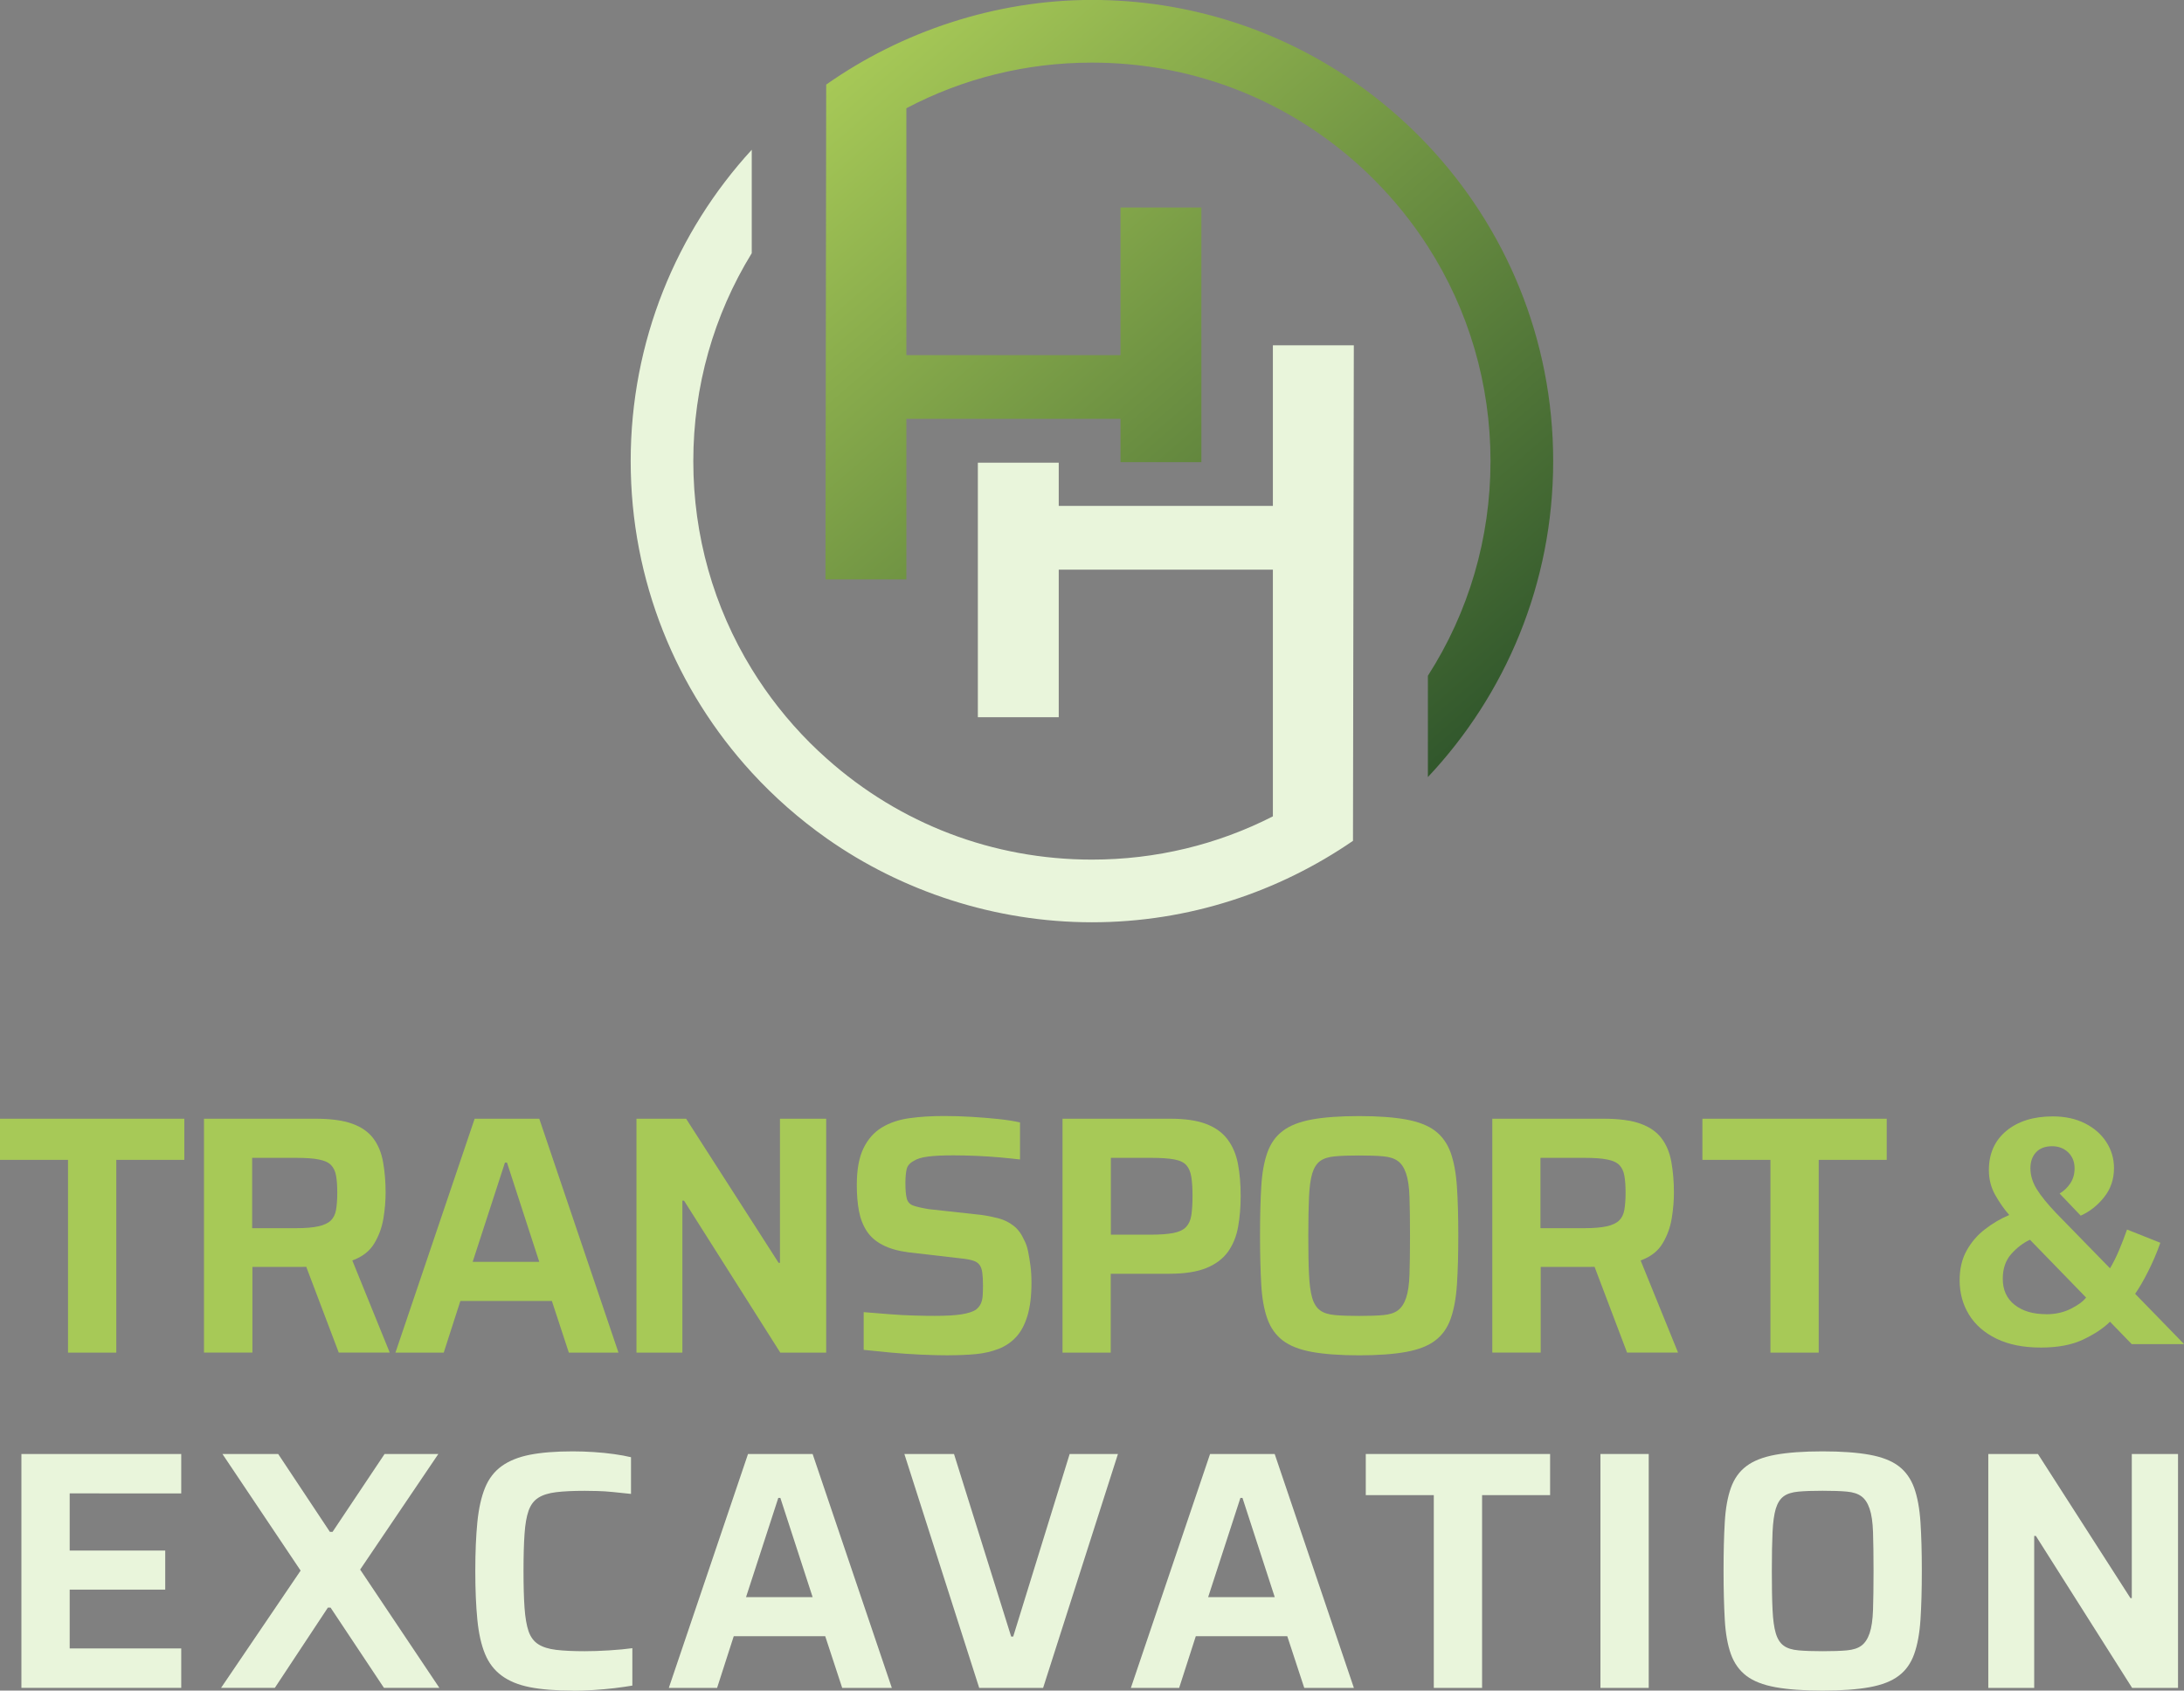
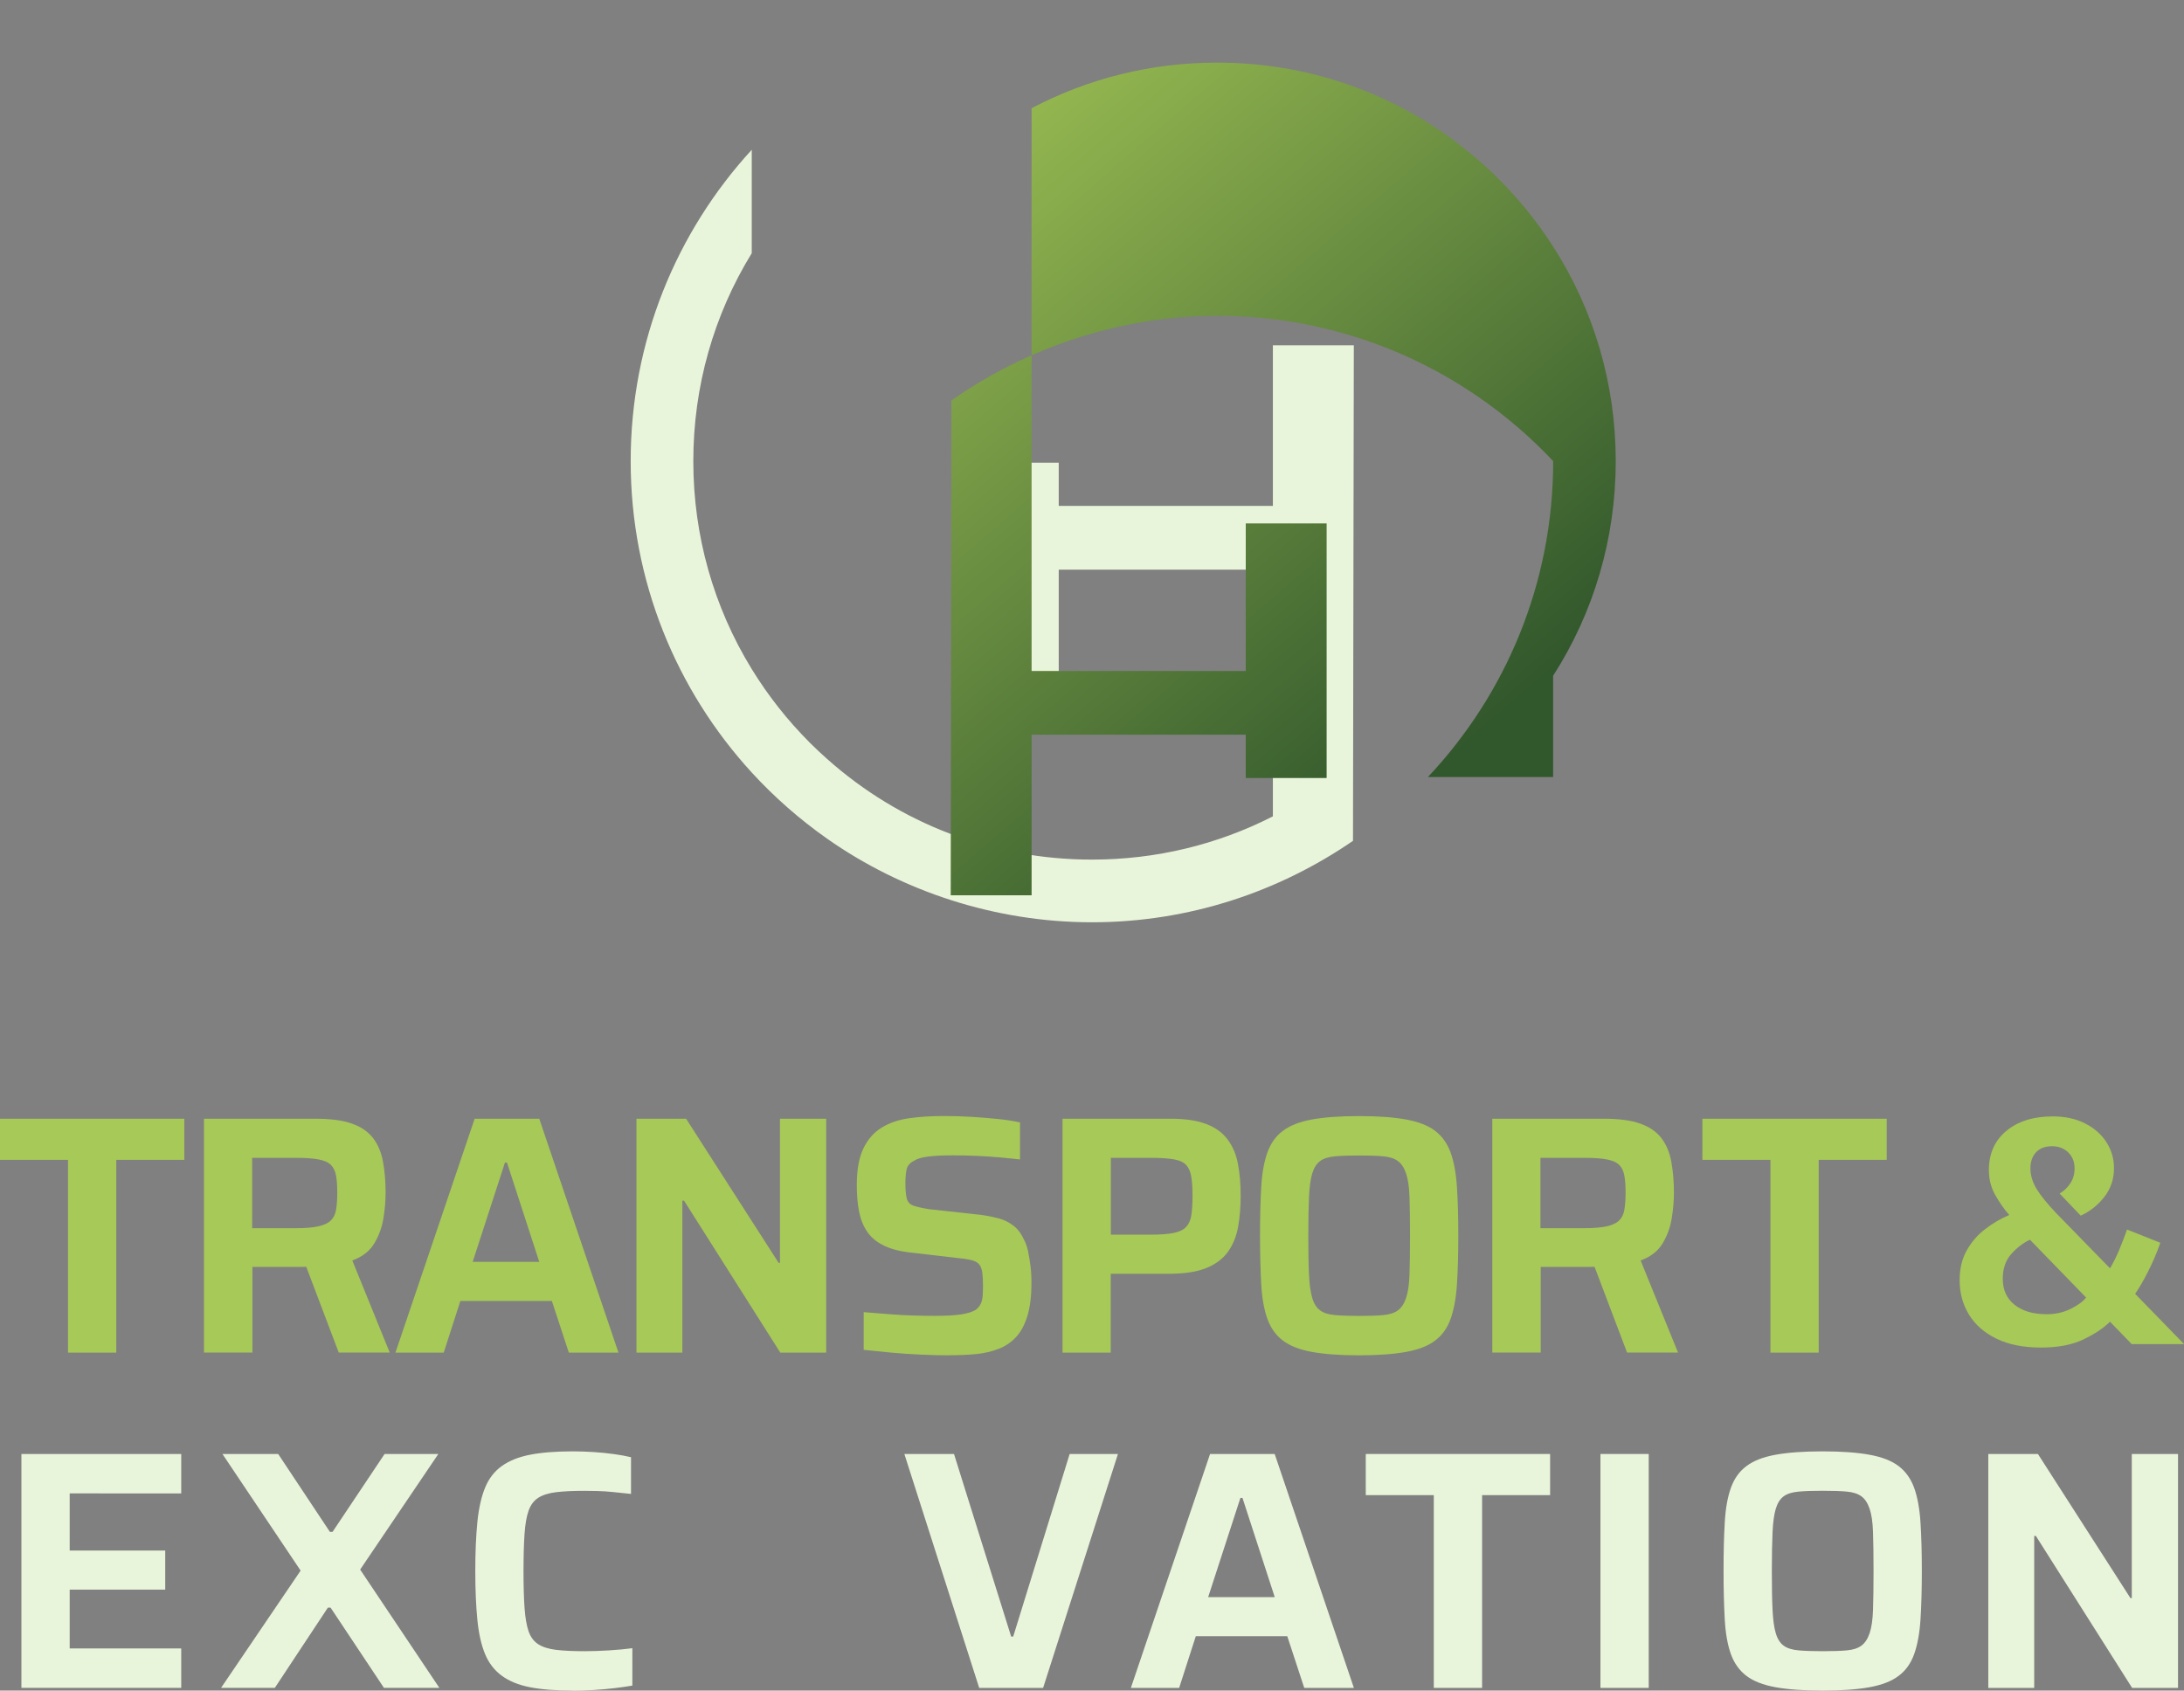
<svg xmlns="http://www.w3.org/2000/svg" id="Layer_2" data-name="Layer 2" viewBox="0 0 339.71 263.01">
  <rect x="0" y="0" width="339.71" height="263.01" fill="#808080" stroke="none" />
  <defs>
    <style> .cls-1 { fill: url(#linear-gradient); } .cls-2 { fill: #e9f5db; } .cls-3 { fill: #a7c957; } </style>
    <linearGradient id="linear-gradient" x1="133.64" y1="8.04" x2="227.32" y2="116.69" gradientUnits="userSpaceOnUse">
      <stop offset="0" stop-color="#a7c957" />
      <stop offset="1" stop-color="#31572c" />
    </linearGradient>
  </defs>
  <g>
    <path class="cls-2" d="M210.58,53.74l-.13,77.07c-11.54,7.93-25.53,12.67-40.6,12.67s-29.56-4.82-41.23-13.03c-4.26-3-8.18-6.44-11.69-10.27-11.69-12.76-18.83-29.77-18.83-48.44s7.13-35.68,18.83-48.44v16.09c-5.92,9.64-9.09,20.75-9.09,32.35s3.17,22.71,9.09,32.35c2.53,4.12,5.56,7.98,9.07,11.49.85.85,1.73,1.67,2.62,2.46,11.36,10.14,25.87,15.69,41.23,15.69,9.95,0,19.53-2.33,28.14-6.73v-38.38h-33.31v22.96h-12.58v-39.6h12.58v6.72h33.31v-24.98h12.58Z" />
-     <path class="cls-1" d="M222.11,120.88c12.08-12.84,19.48-30.12,19.48-49.14s-7.4-36.3-19.48-49.14c-3.52-3.74-7.44-7.11-11.69-10.03-11.54-7.93-25.51-12.58-40.58-12.58s-29.67,4.96-41.33,13.17l-.11,76.98h12.58v-24.98h33.31v6.74h12.58v-39.61h-12.58v22.96h-33.31V16.84c8.79-4.64,18.64-7.1,28.86-7.1,15.07,0,29.31,5.34,40.58,15.12,1.12.97,2.21,1.98,3.26,3.04,3.21,3.21,6.03,6.72,8.42,10.45,6.34,9.88,9.74,21.37,9.74,33.39s-3.4,23.51-9.74,33.39v15.75Z" />
+     <path class="cls-1" d="M222.11,120.88c12.08-12.84,19.48-30.12,19.48-49.14c-3.52-3.74-7.44-7.11-11.69-10.03-11.54-7.93-25.51-12.58-40.58-12.58s-29.67,4.96-41.33,13.17l-.11,76.98h12.58v-24.98h33.31v6.74h12.58v-39.61h-12.58v22.96h-33.31V16.84c8.79-4.64,18.64-7.1,28.86-7.1,15.07,0,29.31,5.34,40.58,15.12,1.12.97,2.21,1.98,3.26,3.04,3.21,3.21,6.03,6.72,8.42,10.45,6.34,9.88,9.74,21.37,9.74,33.39s-3.4,23.51-9.74,33.39v15.75Z" />
  </g>
  <g>
    <g>
      <path class="cls-3" d="M10.58,210.43v-29.99H0v-6.4h28.67v6.4h-10.58v29.99h-7.51Z" />
      <path class="cls-3" d="M31.73,210.43v-36.39h17.35c2.36,0,4.26.26,5.69.77,1.43.51,2.52,1.27,3.28,2.27.76,1,1.27,2.23,1.53,3.68.26,1.45.4,3.03.4,4.76,0,1.27-.11,2.61-.34,4.02-.23,1.41-.71,2.72-1.43,3.91-.72,1.2-1.86,2.08-3.41,2.64l5.82,14.33h-7.93l-5.55-14.65,1.9,1.06c-.25.11-.54.18-.87.21-.34.04-.71.05-1.14.05h-7.77v13.33h-7.51ZM39.24,191.07h6.82c1.45,0,2.6-.1,3.46-.29.86-.19,1.51-.49,1.93-.9.42-.4.7-.96.82-1.67.12-.71.19-1.59.19-2.64s-.06-1.98-.19-2.67c-.12-.69-.38-1.23-.77-1.64-.39-.41-1.01-.7-1.88-.87-.86-.18-2.04-.26-3.52-.26h-6.88v10.95Z" />
      <path class="cls-3" d="M61.51,210.43l12.32-36.39h10.05l12.32,36.39h-7.72l-2.64-8.04h-14.23l-2.59,8.04h-7.51ZM73.51,196.31h10.37l-5.02-15.44h-.32l-5.02,15.44Z" />
      <path class="cls-3" d="M99,210.43v-36.39h7.72l14.39,22.42h.21v-22.42h7.19v36.39h-7.14l-14.97-23.64h-.26v23.64h-7.14Z" />
      <path class="cls-3" d="M147.61,210.85c-1.38,0-2.85-.04-4.42-.11-1.57-.07-3.12-.18-4.65-.32s-2.94-.28-4.2-.42v-5.87c1.3.11,2.64.21,3.99.32,1.36.11,2.65.18,3.89.21,1.23.04,2.29.05,3.17.05,1.8,0,3.19-.08,4.18-.24.99-.16,1.73-.4,2.22-.71.35-.28.61-.6.77-.95.16-.35.26-.76.29-1.22s.05-.99.05-1.59c0-.81-.04-1.48-.11-2.01-.07-.53-.22-.94-.45-1.24-.23-.3-.58-.52-1.06-.66s-1.08-.25-1.82-.32l-8.2-.95c-1.59-.21-2.91-.59-3.97-1.14-1.06-.55-1.88-1.26-2.46-2.14-.58-.88-.99-1.92-1.22-3.12-.23-1.2-.34-2.56-.34-4.07,0-2.36.34-4.26,1.03-5.69s1.64-2.51,2.86-3.25c1.22-.74,2.64-1.22,4.28-1.45,1.64-.23,3.43-.34,5.37-.34,1.41,0,2.85.04,4.31.13,1.46.09,2.86.2,4.18.34,1.32.14,2.44.32,3.36.53v5.76c-.92-.11-1.96-.21-3.12-.32-1.16-.11-2.38-.18-3.65-.24-1.27-.05-2.47-.08-3.6-.08-1.66,0-2.97.06-3.94.19-.97.12-1.7.34-2.19.66-.63.32-1.01.76-1.14,1.32-.12.56-.19,1.27-.19,2.12,0,1.06.07,1.86.21,2.41.14.55.48.92,1,1.11.53.19,1.34.38,2.43.56l8.2.9c.99.14,1.89.33,2.72.55.83.23,1.59.61,2.27,1.14.69.53,1.24,1.29,1.67,2.27.25.46.44,1.02.58,1.69.14.67.26,1.41.37,2.22.11.81.16,1.71.16,2.7,0,2.04-.21,3.75-.63,5.13-.42,1.38-1,2.47-1.75,3.28-.74.81-1.65,1.43-2.72,1.85-1.08.42-2.26.7-3.54.82-1.29.12-2.69.18-4.2.18Z" />
      <path class="cls-3" d="M165.27,210.43v-36.39h16.77c2.29,0,4.15.27,5.58.82,1.43.55,2.54,1.35,3.33,2.41s1.33,2.33,1.61,3.81c.28,1.48.42,3.14.42,4.97,0,1.73-.13,3.33-.4,4.81-.26,1.48-.79,2.77-1.56,3.86-.78,1.09-1.9,1.94-3.36,2.54-1.46.6-3.39.9-5.79.9h-9.1v12.27h-7.51ZM172.78,192.08h6.14c1.52,0,2.71-.09,3.6-.26.88-.18,1.53-.48,1.96-.93.42-.44.7-1.04.82-1.8.12-.76.19-1.77.19-3.04,0-1.2-.06-2.19-.19-2.96-.12-.78-.38-1.38-.77-1.82-.39-.44-1.02-.74-1.9-.9-.88-.16-2.05-.24-3.49-.24h-6.35v11.95Z" />
      <path class="cls-3" d="M211.39,210.85c-2.96,0-5.4-.18-7.33-.53-1.92-.35-3.43-.94-4.52-1.77-1.09-.83-1.9-1.96-2.41-3.38-.51-1.43-.83-3.21-.95-5.34-.12-2.13-.19-4.66-.19-7.59s.06-5.46.19-7.59c.12-2.13.44-3.91.95-5.34.51-1.43,1.31-2.56,2.41-3.38,1.09-.83,2.6-1.42,4.52-1.77,1.92-.35,4.36-.53,7.33-.53s5.4.18,7.32.53c1.92.35,3.43.94,4.52,1.77,1.09.83,1.89,1.96,2.41,3.38.51,1.43.84,3.21.98,5.34.14,2.13.21,4.66.21,7.59s-.07,5.46-.21,7.59c-.14,2.13-.47,3.91-.98,5.34-.51,1.43-1.31,2.56-2.41,3.38-1.09.83-2.6,1.42-4.52,1.77-1.92.35-4.36.53-7.32.53ZM211.39,204.72c1.55,0,2.81-.04,3.78-.13.97-.09,1.73-.33,2.27-.74.55-.41.97-1.05,1.27-1.93.3-.88.48-2.1.53-3.65.05-1.55.08-3.56.08-6.03s-.03-4.48-.08-6.03c-.05-1.55-.23-2.77-.53-3.65-.3-.88-.72-1.53-1.27-1.93-.55-.41-1.3-.65-2.27-.74-.97-.09-2.23-.13-3.78-.13s-2.72.04-3.73.13-1.78.33-2.33.74c-.55.41-.95,1.05-1.22,1.93-.26.88-.43,2.1-.5,3.65-.07,1.55-.11,3.56-.11,6.03s.03,4.48.11,6.03c.07,1.55.24,2.77.5,3.65.26.88.67,1.53,1.22,1.93.55.41,1.32.65,2.33.74s2.25.13,3.73.13Z" />
      <path class="cls-3" d="M232.12,210.43v-36.39h17.35c2.36,0,4.26.26,5.69.77,1.43.51,2.52,1.27,3.28,2.27.76,1,1.27,2.23,1.53,3.68.26,1.45.4,3.03.4,4.76,0,1.27-.11,2.61-.34,4.02-.23,1.41-.71,2.72-1.43,3.91-.72,1.2-1.86,2.08-3.41,2.64l5.82,14.33h-7.93l-5.55-14.65,1.9,1.06c-.25.11-.54.18-.87.21-.34.04-.71.05-1.14.05h-7.77v13.33h-7.51ZM239.63,191.07h6.82c1.45,0,2.6-.1,3.46-.29.86-.19,1.51-.49,1.93-.9.42-.4.7-.96.82-1.67.12-.71.19-1.59.19-2.64s-.06-1.98-.19-2.67c-.12-.69-.38-1.23-.77-1.64-.39-.41-1.01-.7-1.88-.87-.86-.18-2.04-.26-3.52-.26h-6.88v10.95Z" />
      <path class="cls-3" d="M275.38,210.43v-29.99h-10.58v-6.4h28.67v6.4h-10.58v29.99h-7.51Z" />
      <path class="cls-2" d="M3.33,262.59v-36.39h24.86v6.13H10.84v8.89h14.86v6.08h-14.86v9.15h17.35v6.13H3.33Z" />
      <path class="cls-2" d="M34.38,262.59l12.38-18.25-12.16-18.14h8.67l8.04,12.11h.42l8.09-12.11h8.36l-12.16,17.98,12.32,18.4h-8.62l-8.3-12.48h-.42l-8.25,12.48h-8.36Z" />
      <path class="cls-2" d="M89.11,263.01c-2.68,0-4.91-.18-6.69-.53-1.78-.35-3.24-.95-4.39-1.8-1.15-.85-2.01-1.97-2.59-3.38-.58-1.41-.98-3.18-1.19-5.31-.21-2.13-.32-4.66-.32-7.59s.11-5.46.32-7.59c.21-2.13.61-3.91,1.19-5.34.58-1.43,1.45-2.56,2.59-3.38,1.15-.83,2.61-1.42,4.39-1.77,1.78-.35,4.01-.53,6.69-.53,1.06,0,2.14.04,3.25.11,1.11.07,2.17.18,3.17.32,1,.14,1.88.3,2.62.48v5.71c-.99-.11-1.91-.2-2.78-.29-.86-.09-1.68-.14-2.46-.16-.78-.02-1.43-.03-1.96-.03-1.8,0-3.28.07-4.44.21-1.16.14-2.09.43-2.78.87-.69.44-1.19,1.11-1.51,2.01-.32.9-.53,2.11-.63,3.62-.11,1.52-.16,3.44-.16,5.76s.05,4.21.16,5.74c.11,1.53.32,2.75.63,3.65.32.9.82,1.57,1.51,2.01.69.44,1.61.73,2.78.87,1.16.14,2.64.21,4.44.21,1.13,0,2.4-.04,3.81-.13,1.41-.09,2.61-.2,3.6-.34v5.82c-.81.14-1.75.27-2.8.4-1.06.12-2.14.22-3.25.29-1.11.07-2.18.11-3.2.11Z" />
-       <path class="cls-2" d="M104.03,262.59l12.32-36.39h10.05l12.32,36.39h-7.72l-2.64-8.04h-14.23l-2.59,8.04h-7.51ZM116.03,248.47h10.37l-5.02-15.44h-.32l-5.02,15.44Z" />
      <path class="cls-2" d="M152.31,262.59l-11.64-36.39h7.72l8.89,28.4h.32l8.78-28.4h7.51l-11.64,36.39h-9.94Z" />
      <path class="cls-2" d="M175.9,262.59l12.32-36.39h10.05l12.32,36.39h-7.72l-2.64-8.04h-14.23l-2.59,8.04h-7.51ZM187.91,248.47h10.37l-5.02-15.44h-.32l-5.02,15.44Z" />
      <path class="cls-2" d="M223.02,262.59v-29.99h-10.58v-6.4h28.67v6.4h-10.58v29.99h-7.51Z" />
      <path class="cls-2" d="M248.94,262.59v-36.39h7.51v36.39h-7.51Z" />
      <path class="cls-2" d="M283.49,263.01c-2.96,0-5.4-.18-7.33-.53-1.92-.35-3.43-.94-4.52-1.77-1.09-.83-1.9-1.96-2.41-3.38-.51-1.43-.83-3.21-.95-5.34-.12-2.13-.19-4.66-.19-7.59s.06-5.46.19-7.59c.12-2.13.44-3.91.95-5.34.51-1.43,1.31-2.56,2.41-3.38,1.09-.83,2.6-1.42,4.52-1.77,1.92-.35,4.36-.53,7.33-.53s5.4.18,7.32.53c1.92.35,3.43.94,4.52,1.77,1.09.83,1.89,1.96,2.41,3.38.51,1.43.84,3.21.98,5.34.14,2.13.21,4.66.21,7.59s-.07,5.46-.21,7.59c-.14,2.13-.47,3.91-.98,5.34-.51,1.43-1.31,2.56-2.41,3.38-1.09.83-2.6,1.42-4.52,1.77-1.92.35-4.36.53-7.32.53ZM283.49,256.88c1.55,0,2.81-.04,3.78-.13.97-.09,1.73-.33,2.27-.74.55-.41.97-1.05,1.27-1.93.3-.88.48-2.1.53-3.65.05-1.55.08-3.56.08-6.03s-.03-4.48-.08-6.03c-.05-1.55-.23-2.77-.53-3.65-.3-.88-.72-1.53-1.27-1.93-.55-.41-1.3-.65-2.27-.74-.97-.09-2.23-.13-3.78-.13s-2.72.04-3.73.13-1.78.33-2.33.74c-.55.41-.95,1.05-1.22,1.93-.26.88-.43,2.1-.5,3.65-.07,1.55-.11,3.56-.11,6.03s.03,4.48.11,6.03c.07,1.55.24,2.77.5,3.65.26.88.67,1.53,1.22,1.93.55.41,1.32.65,2.33.74s2.25.13,3.73.13Z" />
      <path class="cls-2" d="M309.27,262.59v-36.39h7.72l14.39,22.42h.21v-22.42h7.19v36.39h-7.14l-14.97-23.64h-.26v23.64h-7.14Z" />
    </g>
    <path class="cls-3" d="M317.44,209.64c-2.72,0-5.02-.46-6.9-1.38-1.89-.92-3.31-2.17-4.28-3.75-.97-1.59-1.45-3.37-1.45-5.34,0-1.76.36-3.3,1.08-4.6.72-1.3,1.67-2.42,2.86-3.33,1.18-.92,2.44-1.66,3.78-2.22-.78-.88-1.5-1.91-2.17-3.09-.67-1.18-1-2.48-1-3.89,0-2.57.91-4.61,2.72-6.11,1.82-1.5,4.22-2.25,7.22-2.25,1.9,0,3.57.36,5,1.08,1.43.72,2.54,1.69,3.33,2.91s1.19,2.57,1.19,4.05c0,1.73-.51,3.24-1.53,4.52-1.02,1.29-2.24,2.25-3.65,2.88l-3.28-3.44c.67-.39,1.22-.92,1.67-1.59.44-.67.66-1.45.66-2.33,0-1.02-.34-1.85-1-2.49-.67-.63-1.5-.95-2.49-.95-1.09,0-1.93.32-2.51.95-.58.63-.87,1.46-.87,2.49,0,1.09.33,2.17.98,3.23.65,1.06,1.67,2.31,3.04,3.75l8.36,8.57c.49-.81.97-1.76,1.43-2.86.46-1.09.86-2.15,1.22-3.17l5.18,2.06c-.53,1.52-1.16,2.99-1.88,4.42-.72,1.43-1.4,2.6-2.04,3.52l7.62,7.83h-8.15l-3.38-3.49c-.99.99-2.36,1.9-4.12,2.75-1.76.85-3.97,1.27-6.61,1.27ZM318.29,204.46c1.41,0,2.68-.28,3.81-.85,1.13-.56,1.92-1.15,2.38-1.75l-8.73-8.99c-1.06.49-2.03,1.23-2.91,2.22-.88.99-1.32,2.27-1.32,3.86,0,1.73.62,3.08,1.85,4.05,1.23.97,2.87,1.45,4.92,1.45Z" />
  </g>
</svg>